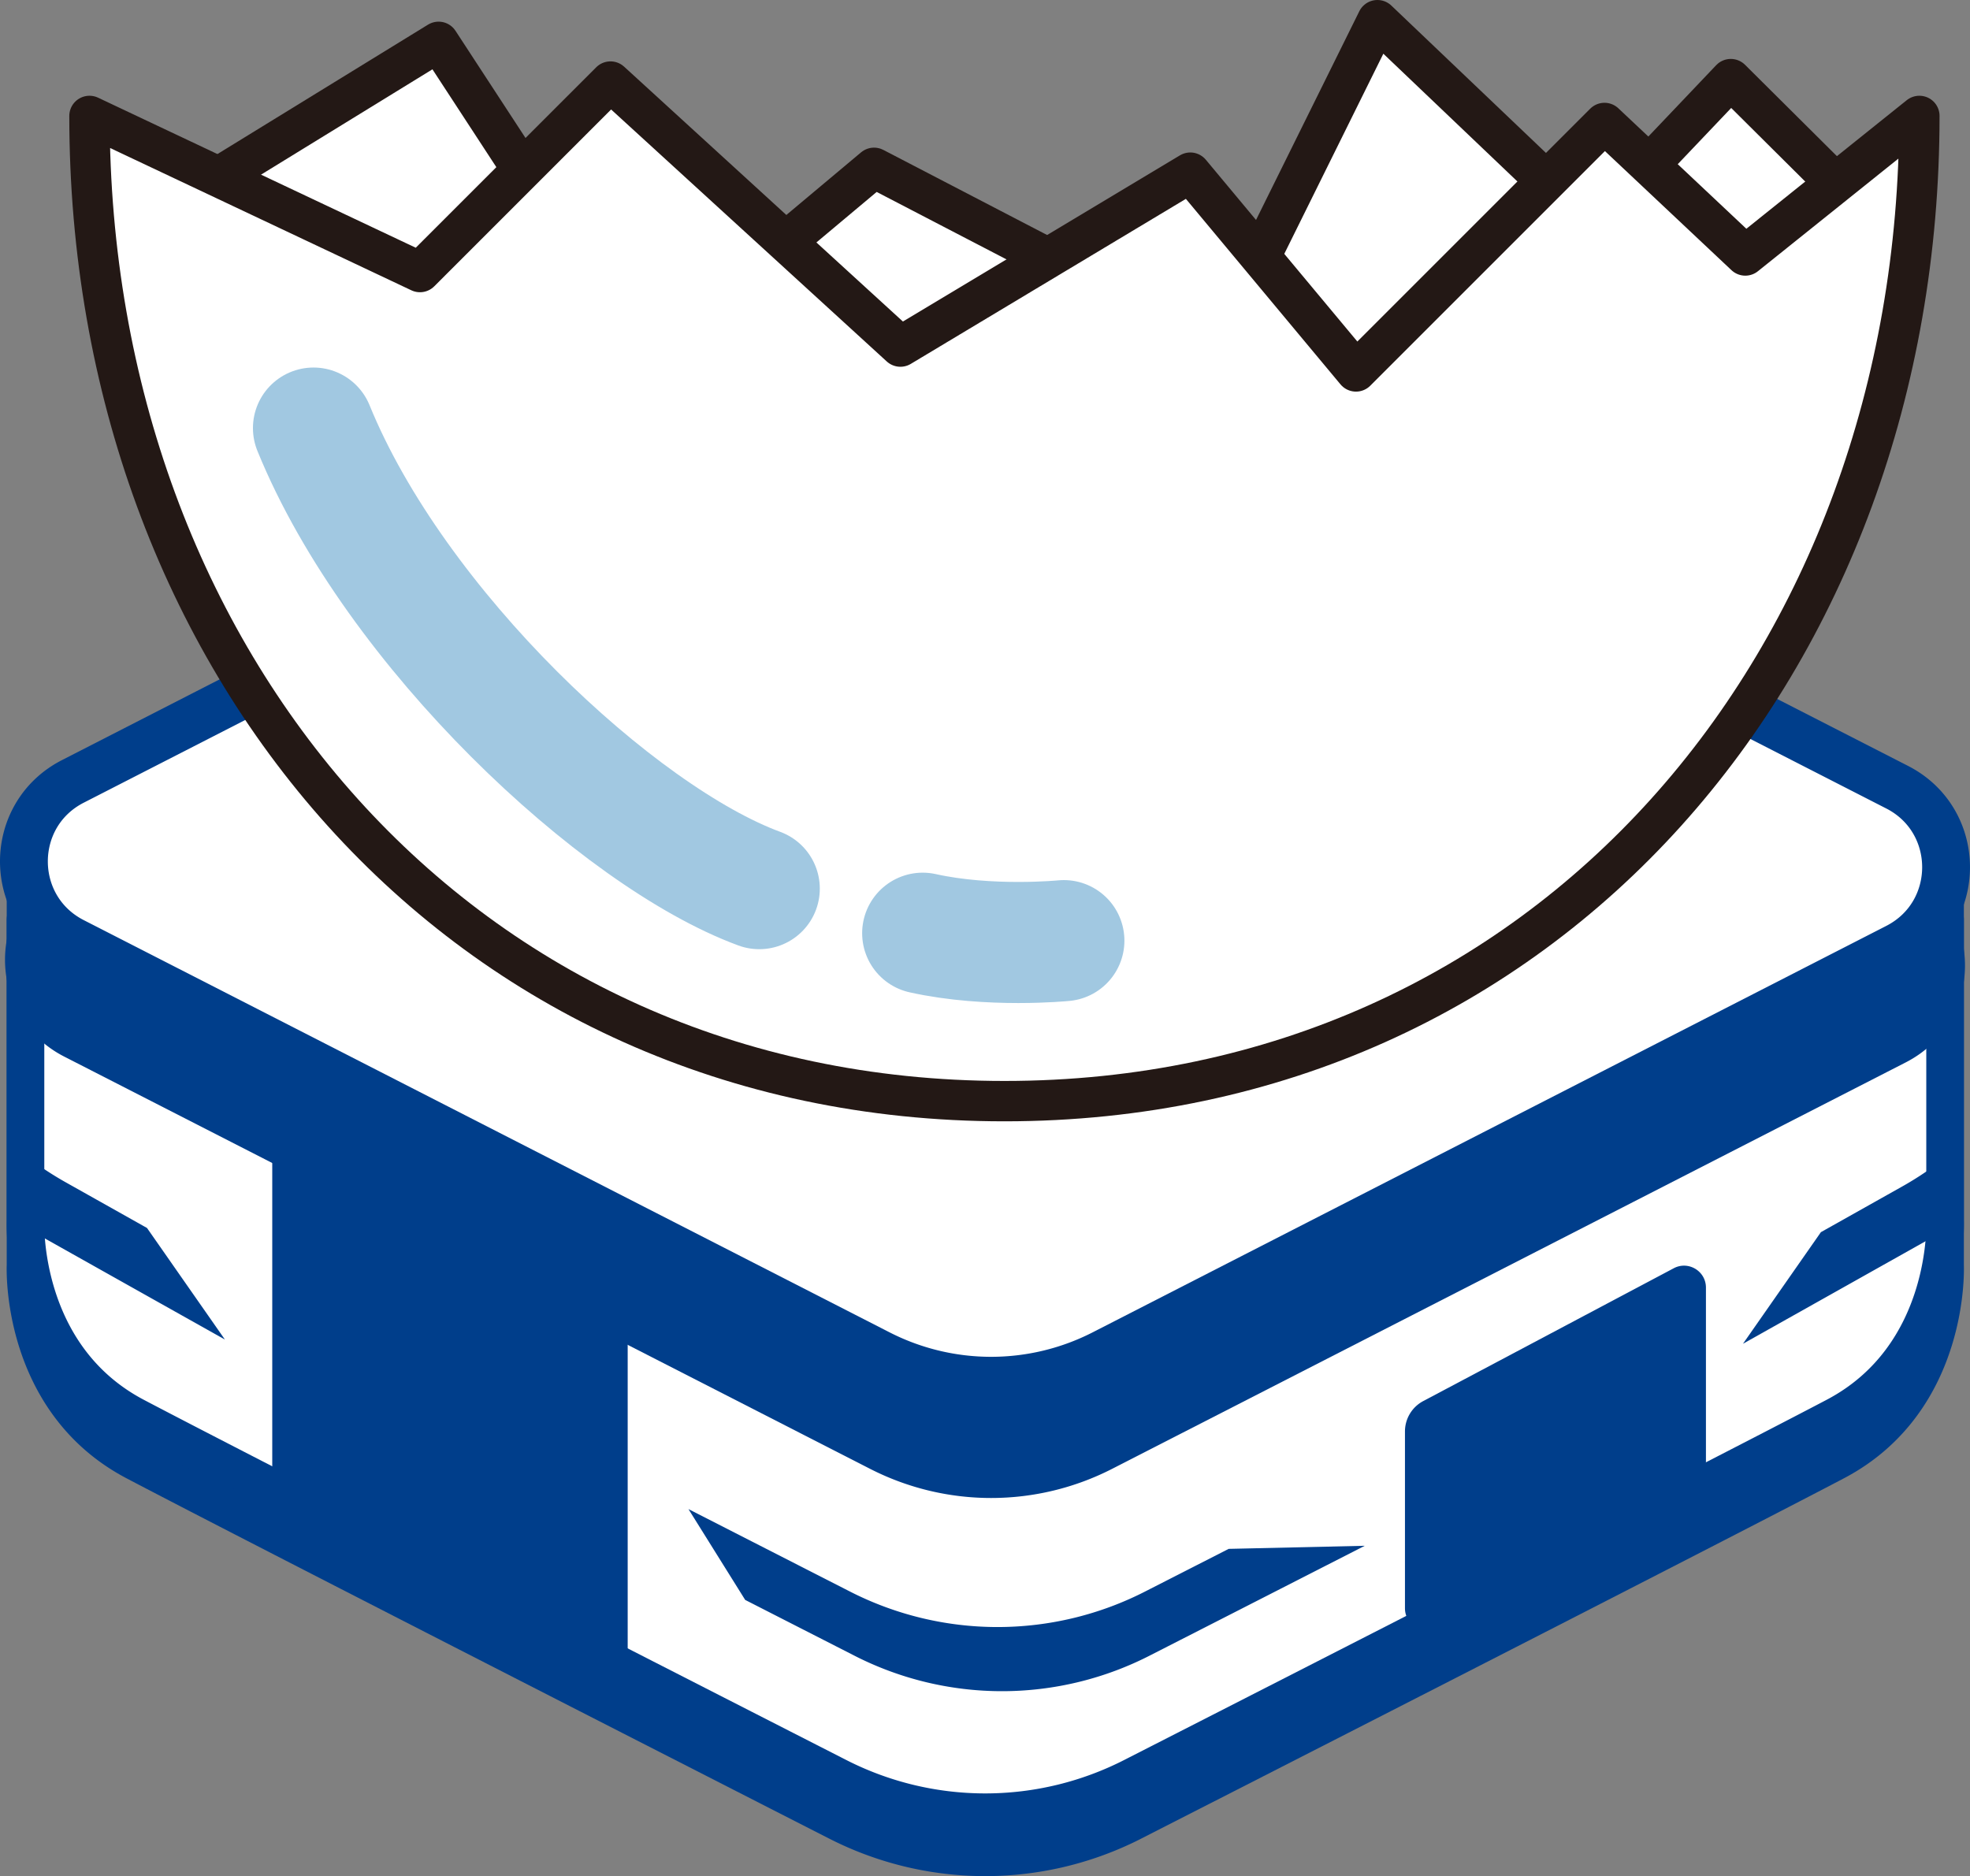
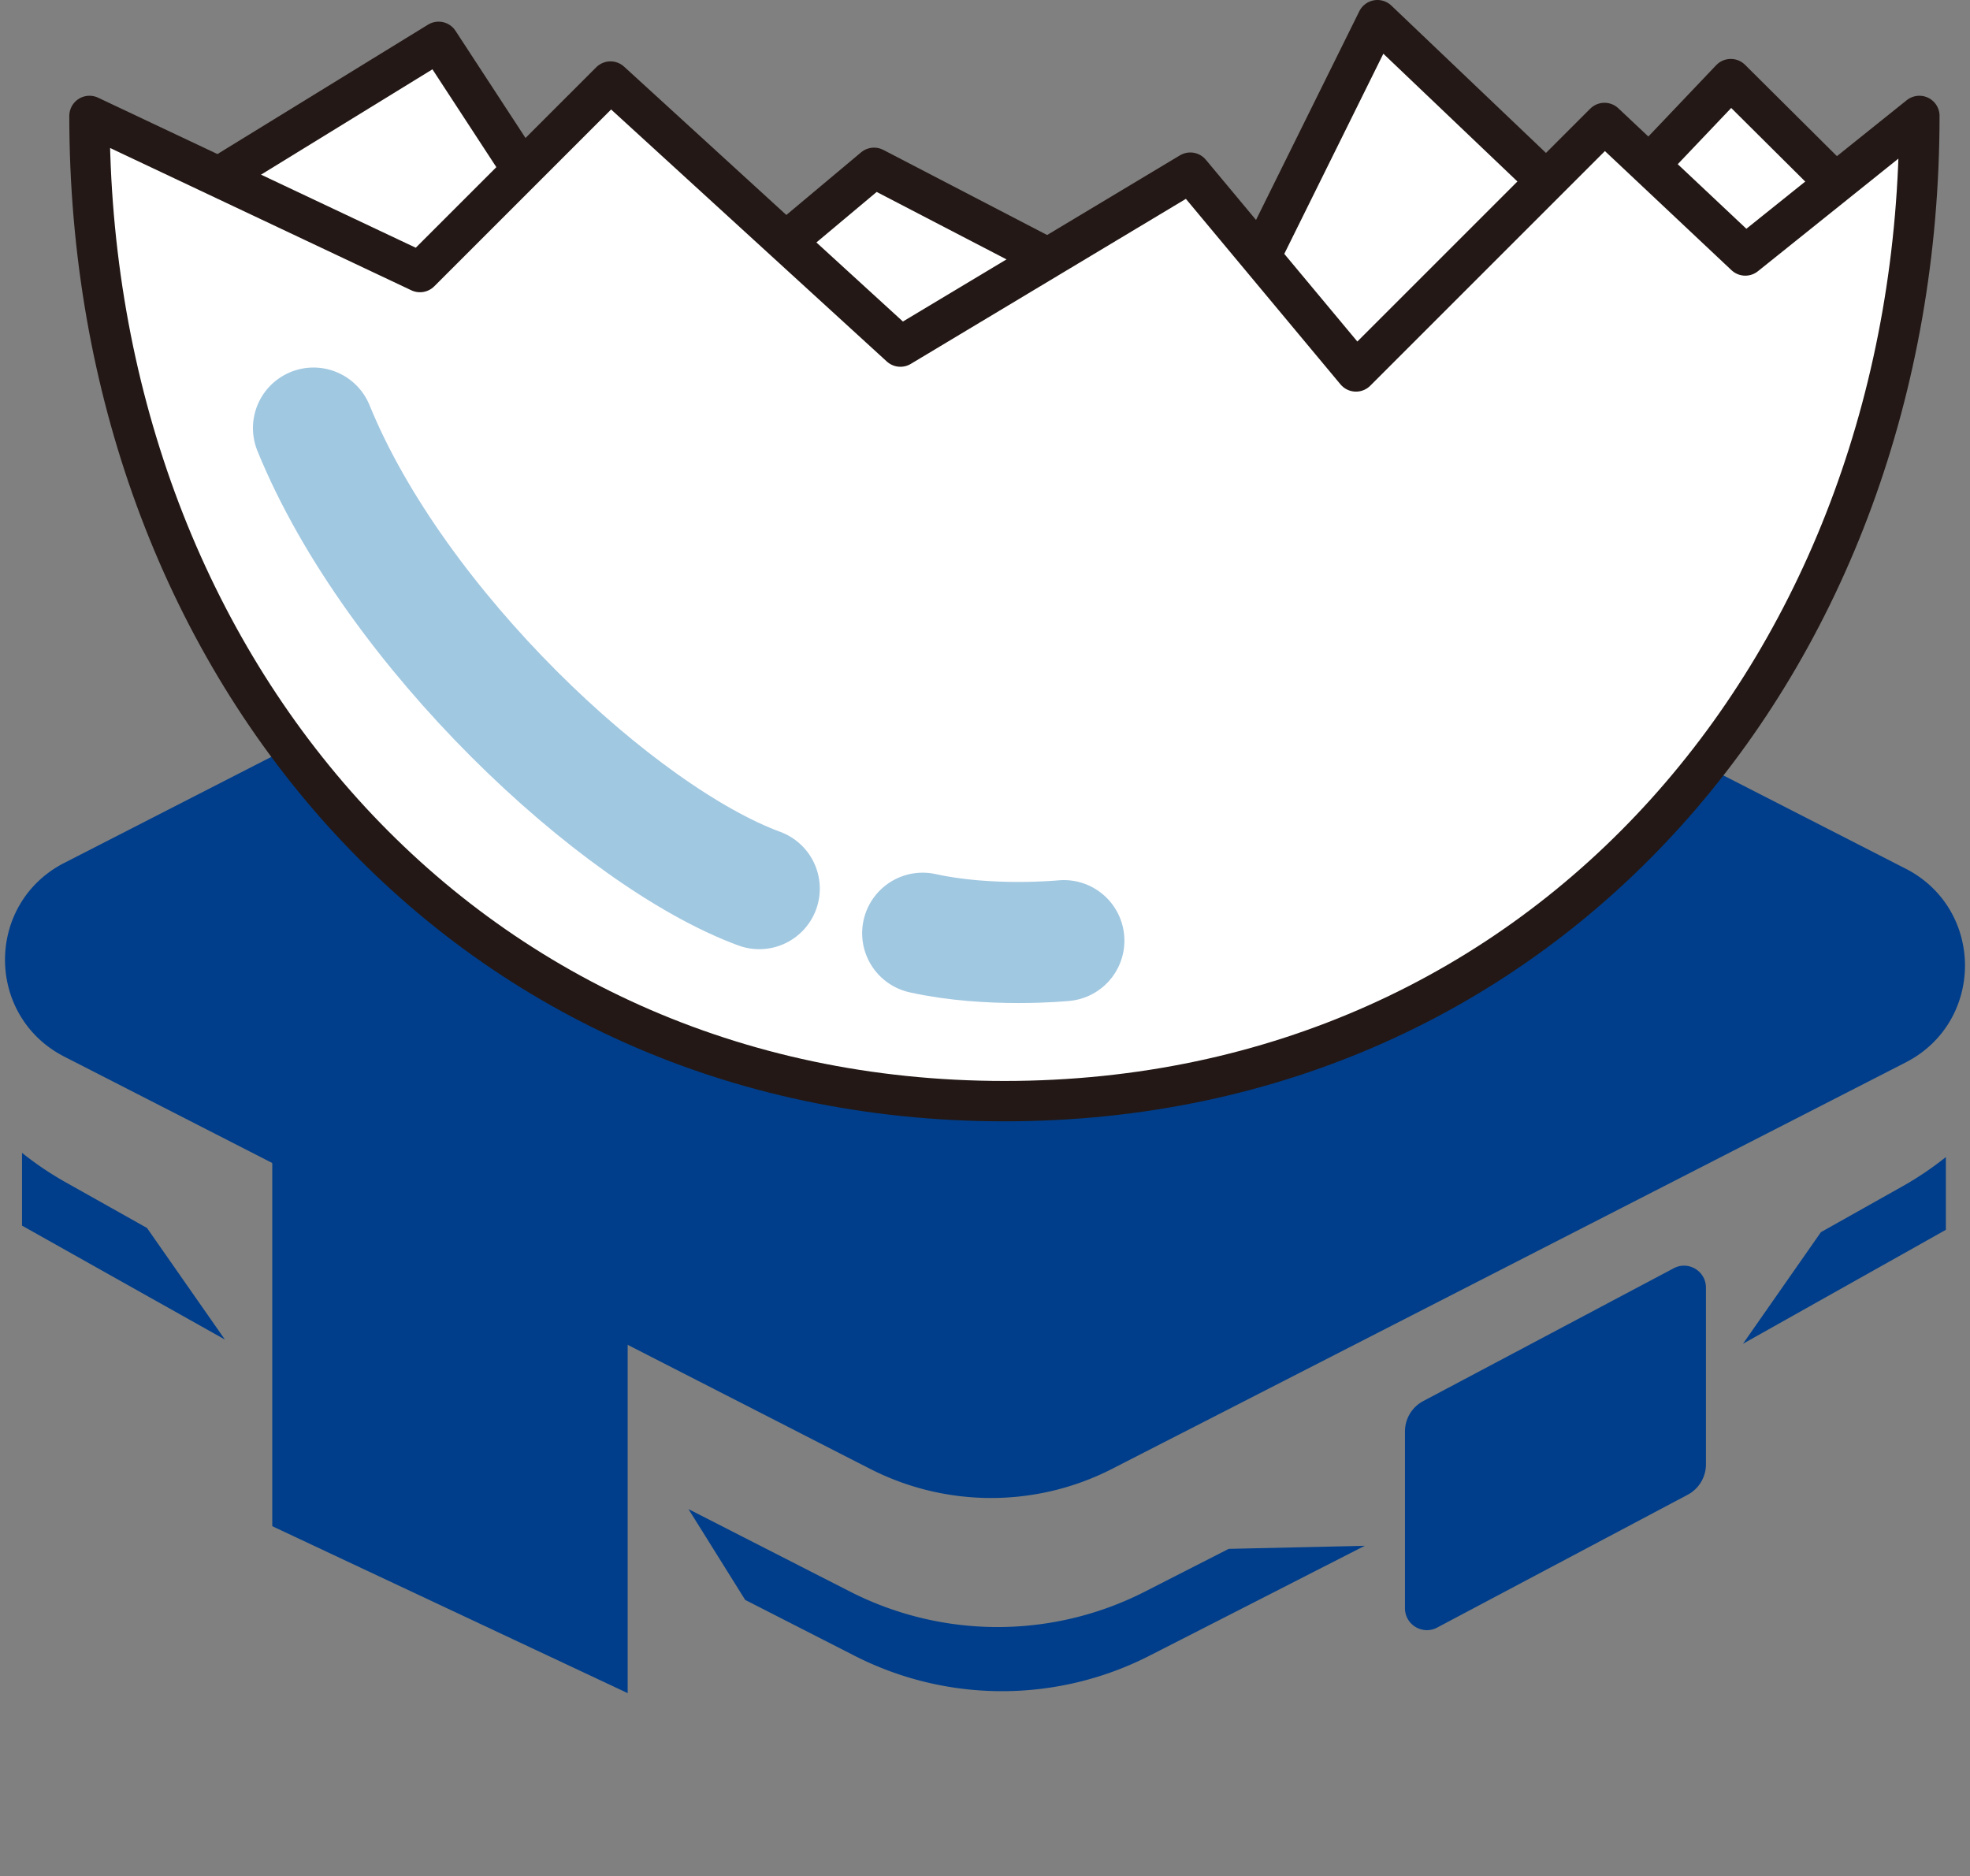
<svg xmlns="http://www.w3.org/2000/svg" viewBox="0 0 335.201 319.266">
  <rect x="0" y="0" width="335.201" height="319.266" fill="#808080" stroke="none" />
-   <path d="M193.068 309.861s99.53-50.772 119.24-61.15c19.71-10.38 18.653-33.38 18.653-33.38v-58.837s-1.057 12.838-13.247 19.191c-9.456 4.93-124.646 63.924-124.646 63.924a55.194 55.194 0 0 1-50.835.012s-115.19-58.994-124.646-63.923C5.397 169.344 4.34 156.507 4.34 156.507v58.837s-1.057 23 18.653 33.379c19.71 10.378 119.24 61.15 119.24 61.15a55.194 55.194 0 0 0 50.835-.012Z" style="fill:#003e8b;stroke:#003e8b;stroke-linejoin:round;stroke-width:6.396px" />
-   <path d="M193.068 302.183s99.53-50.772 119.24-61.15c19.71-10.38 18.653-33.38 18.653-33.38v-58.836s-1.057 12.837-13.247 19.19c-9.456 4.93-124.646 63.924-124.646 63.924a55.194 55.194 0 0 1-50.835.012S27.043 172.949 17.587 168.02C5.397 161.666 4.34 148.829 4.34 148.829v58.837s-1.057 23 18.653 33.379c19.71 10.378 119.24 61.15 119.24 61.15a55.194 55.194 0 0 0 50.835-.012Z" style="fill:#fff;stroke:#003e8b;stroke-linejoin:round;stroke-width:6.396px" />
  <path d="m12.399 176.943 137.115 70.15a41.998 41.998 0 0 0 38.275-.01l135.02-69.158c11.099-5.685 11.095-21.55-.007-27.23L185.687 80.546a41.998 41.998 0 0 0-38.275.01l-135.02 69.157c-11.099 5.686-11.095 21.55.007 27.23Z" style="fill:#003e8b;stroke:#003e8b;stroke-linejoin:round;stroke-width:6.434px" />
-   <path d="m12.399 160.205 137.115 70.15a41.998 41.998 0 0 0 38.275-.01l135.02-69.158c11.099-5.685 11.095-21.55-.007-27.23l-137.115-70.15a41.998 41.998 0 0 0-38.275.01l-135.02 69.158c-11.099 5.685-11.095 21.55.007 27.23Z" style="fill:#fff;stroke:#003e8b;stroke-linejoin:round;stroke-width:8.14px" />
  <path d="M117.143 256.806c15.81 8.077 27.183 13.879 27.183 13.879a55.195 55.195 0 0 0 50.834-.013l13.905-7.096 23.153-.525c-20.37 10.412-36.297 18.537-36.297 18.537a55.195 55.195 0 0 1-50.835.012s-7.284-3.715-18.291-9.337l-9.652-15.457Zm213.954-47.526a49120.2 49120.2 0 0 1-34.523 19.39l13.258-18.989c8.335-4.682 13.61-7.647 13.61-7.647a55.383 55.383 0 0 0 7.655-5.134v12.38Zm-327.35-.712c3.748 2.107 17.553 9.865 34.523 19.388l-13.258-18.988c-8.335-4.682-13.61-7.648-13.61-7.648a55.383 55.383 0 0 1-7.655-5.133v12.38Zm240.789 68.402 42.625-22.603a5.85 5.85 0 0 0 3.109-5.169v-30.081c0-2.812-2.993-4.613-5.477-3.295l-42.625 22.604a5.85 5.85 0 0 0-3.11 5.168v30.082c0 2.812 2.994 4.612 5.478 3.295Zm-148.952-8.217-40.223-21.33a5.377 5.377 0 0 1-2.858-4.751v-20.778c0-2.047 2.18-3.359 3.989-2.4l40.223 21.331a5.377 5.377 0 0 1 2.858 4.75v20.778c0 2.048-2.18 3.36-3.989 2.4Z" style="fill:#003e8b;stroke-width:0" />
  <path style="fill:#003e8b;stroke-width:0" d="m106.803 288.128-60.478-28.411v-73.543l60.478 28.41v73.544z" />
  <path d="m20.239 40.55 54.39-33.43 35.26 53.987 38.83-32.548 58.244 30.264 27.409-55.389 36.545 34.833L294.5 13.462l25.524 25.376c-3.997 48.536-31.406 138.187-143.327 146.181C64.778 193.013 30.517 83.95 20.238 40.551Z" style="fill:#fff;stroke:#231815;stroke-linecap:round;stroke-linejoin:round;stroke-width:6.869px" />
  <path d="M326.585 19.729c0 92.593-63.087 167.655-155.68 167.655S15.225 112.322 15.225 19.729L71.46 46.296l32.416-32.417 49.33 45.101 49.33-29.598 28.19 33.827 42.282-42.283 23.96 22.55 29.618-23.747Z" style="fill:#fff;stroke:#231815;stroke-linecap:round;stroke-linejoin:round;stroke-width:6.869px" />
  <path d="M53.342 72.848c13.905 34.13 51.829 69.526 75.847 78.375M157 158.808c11.377 2.528 24.018 1.264 24.018 1.264" style="fill:none;stroke:#a1c8e1;stroke-linecap:round;stroke-width:20.606px" />
</svg>